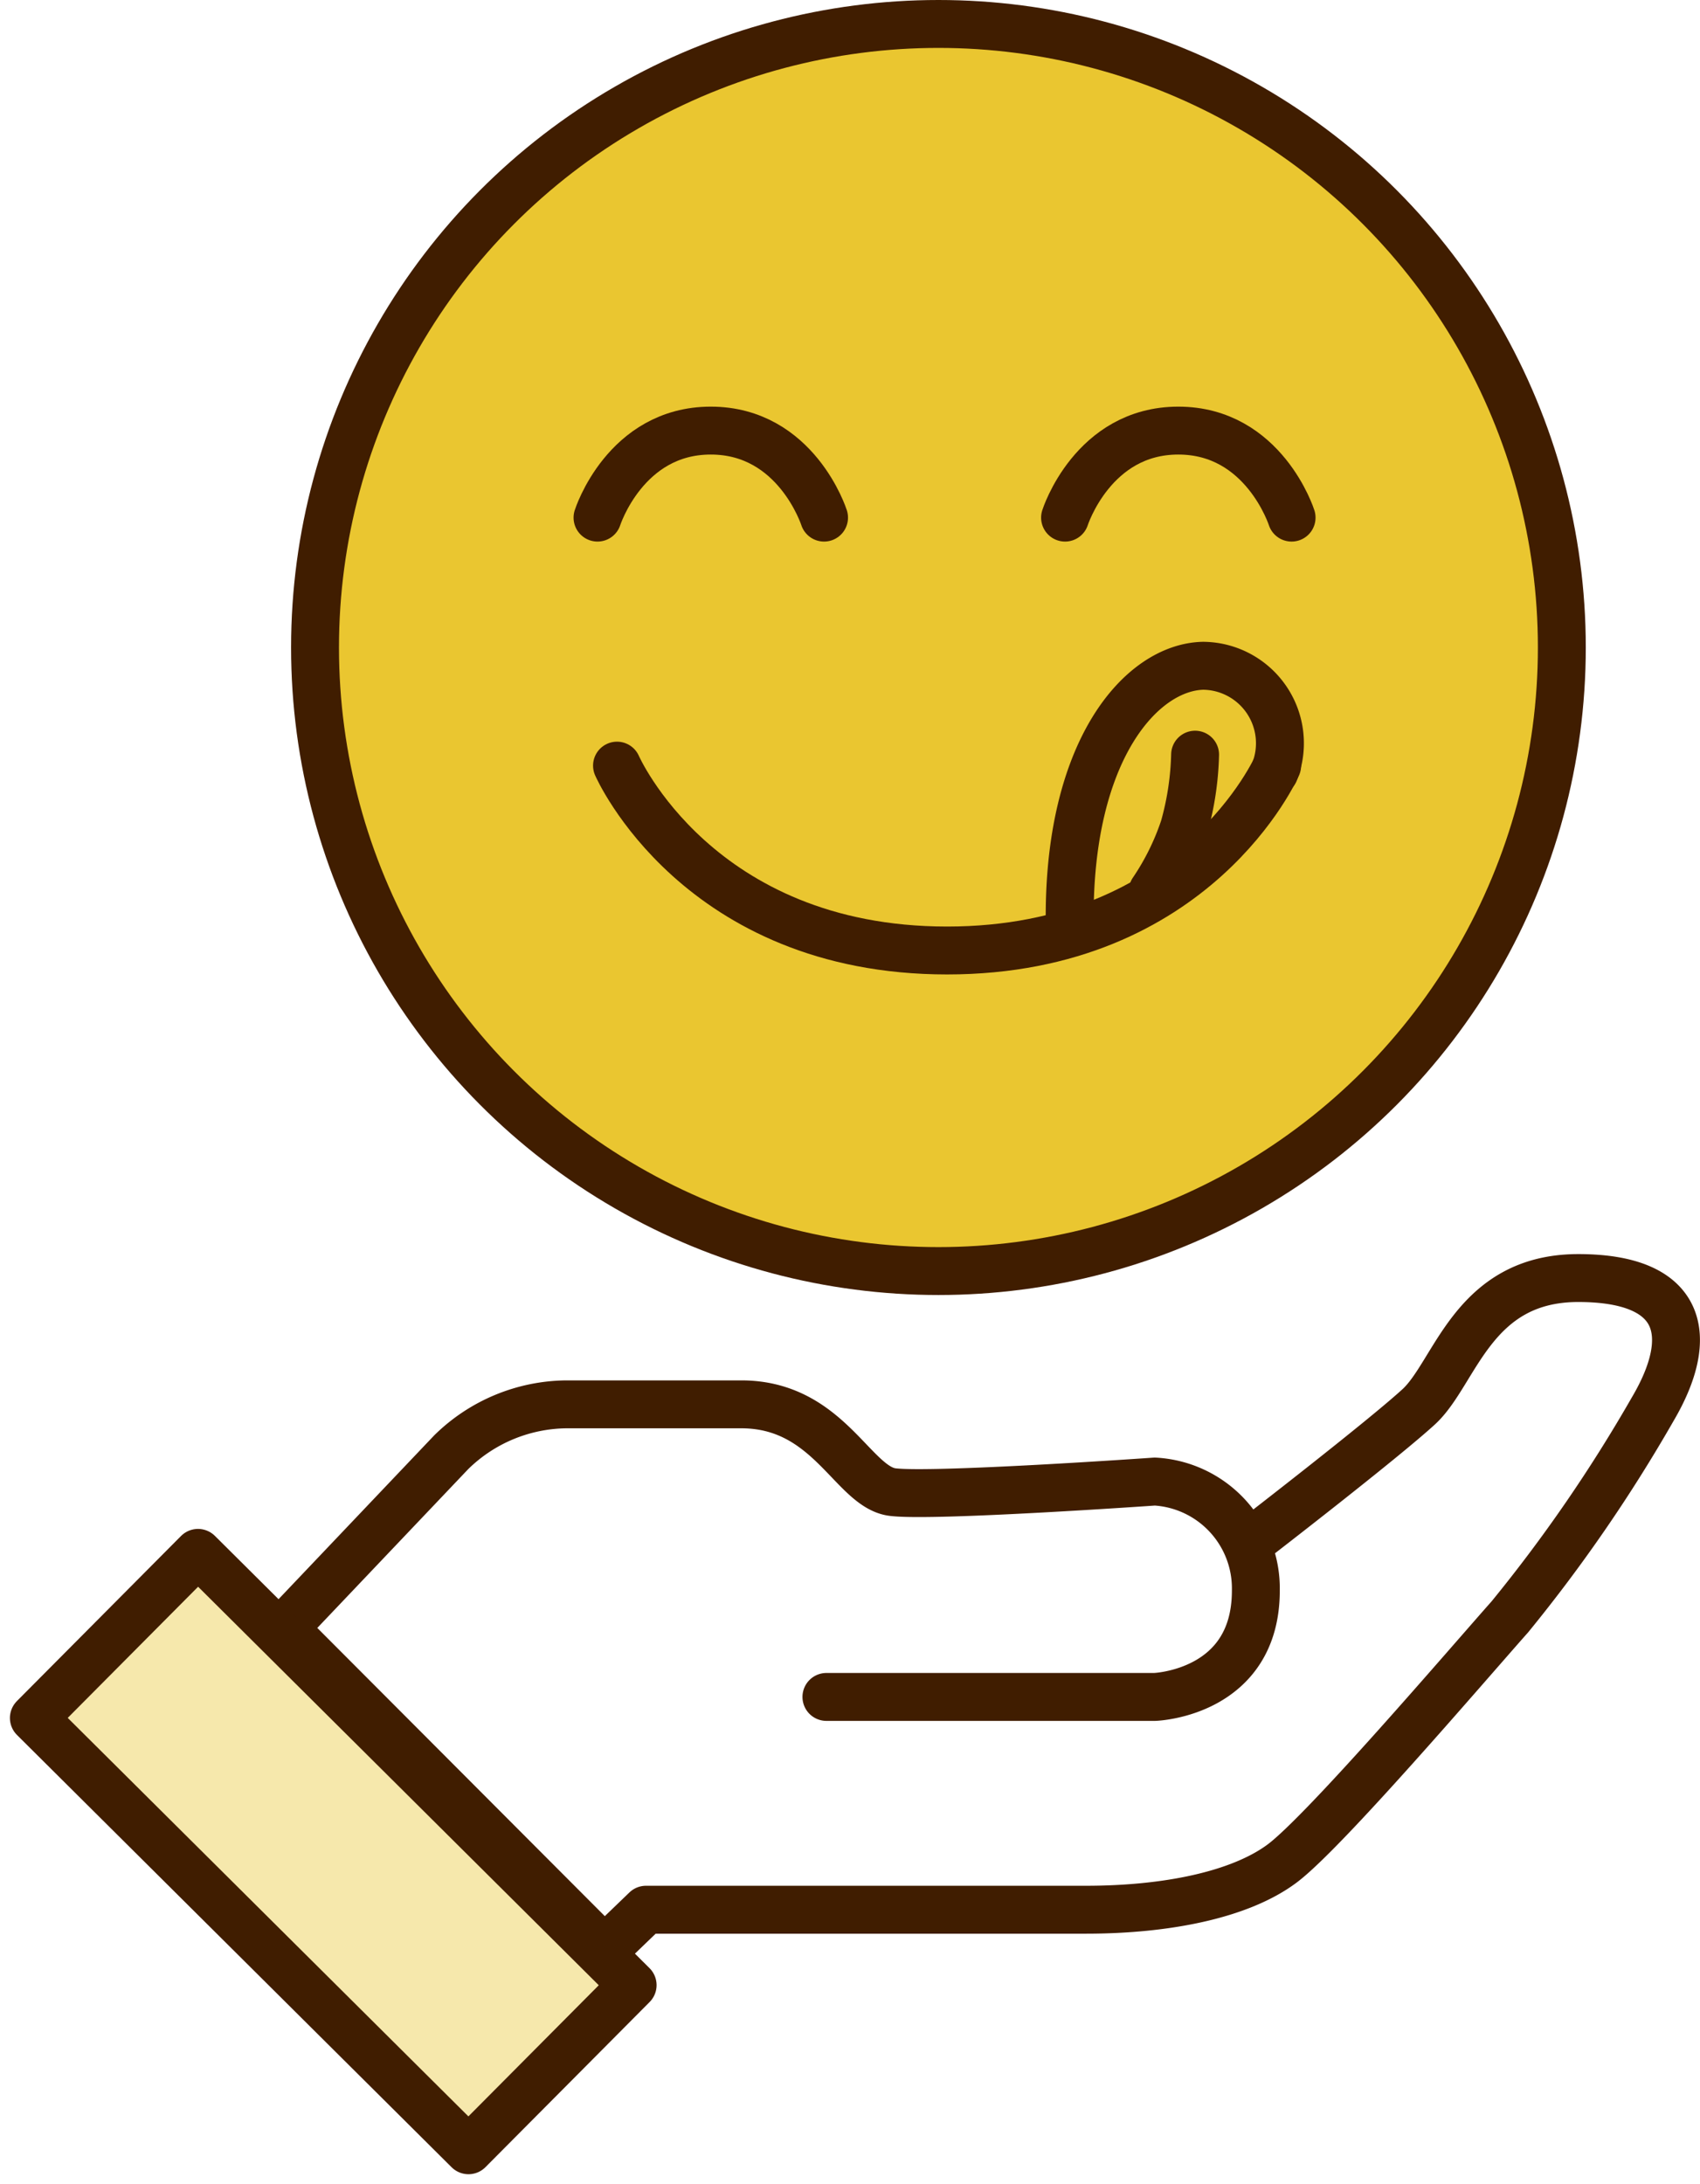
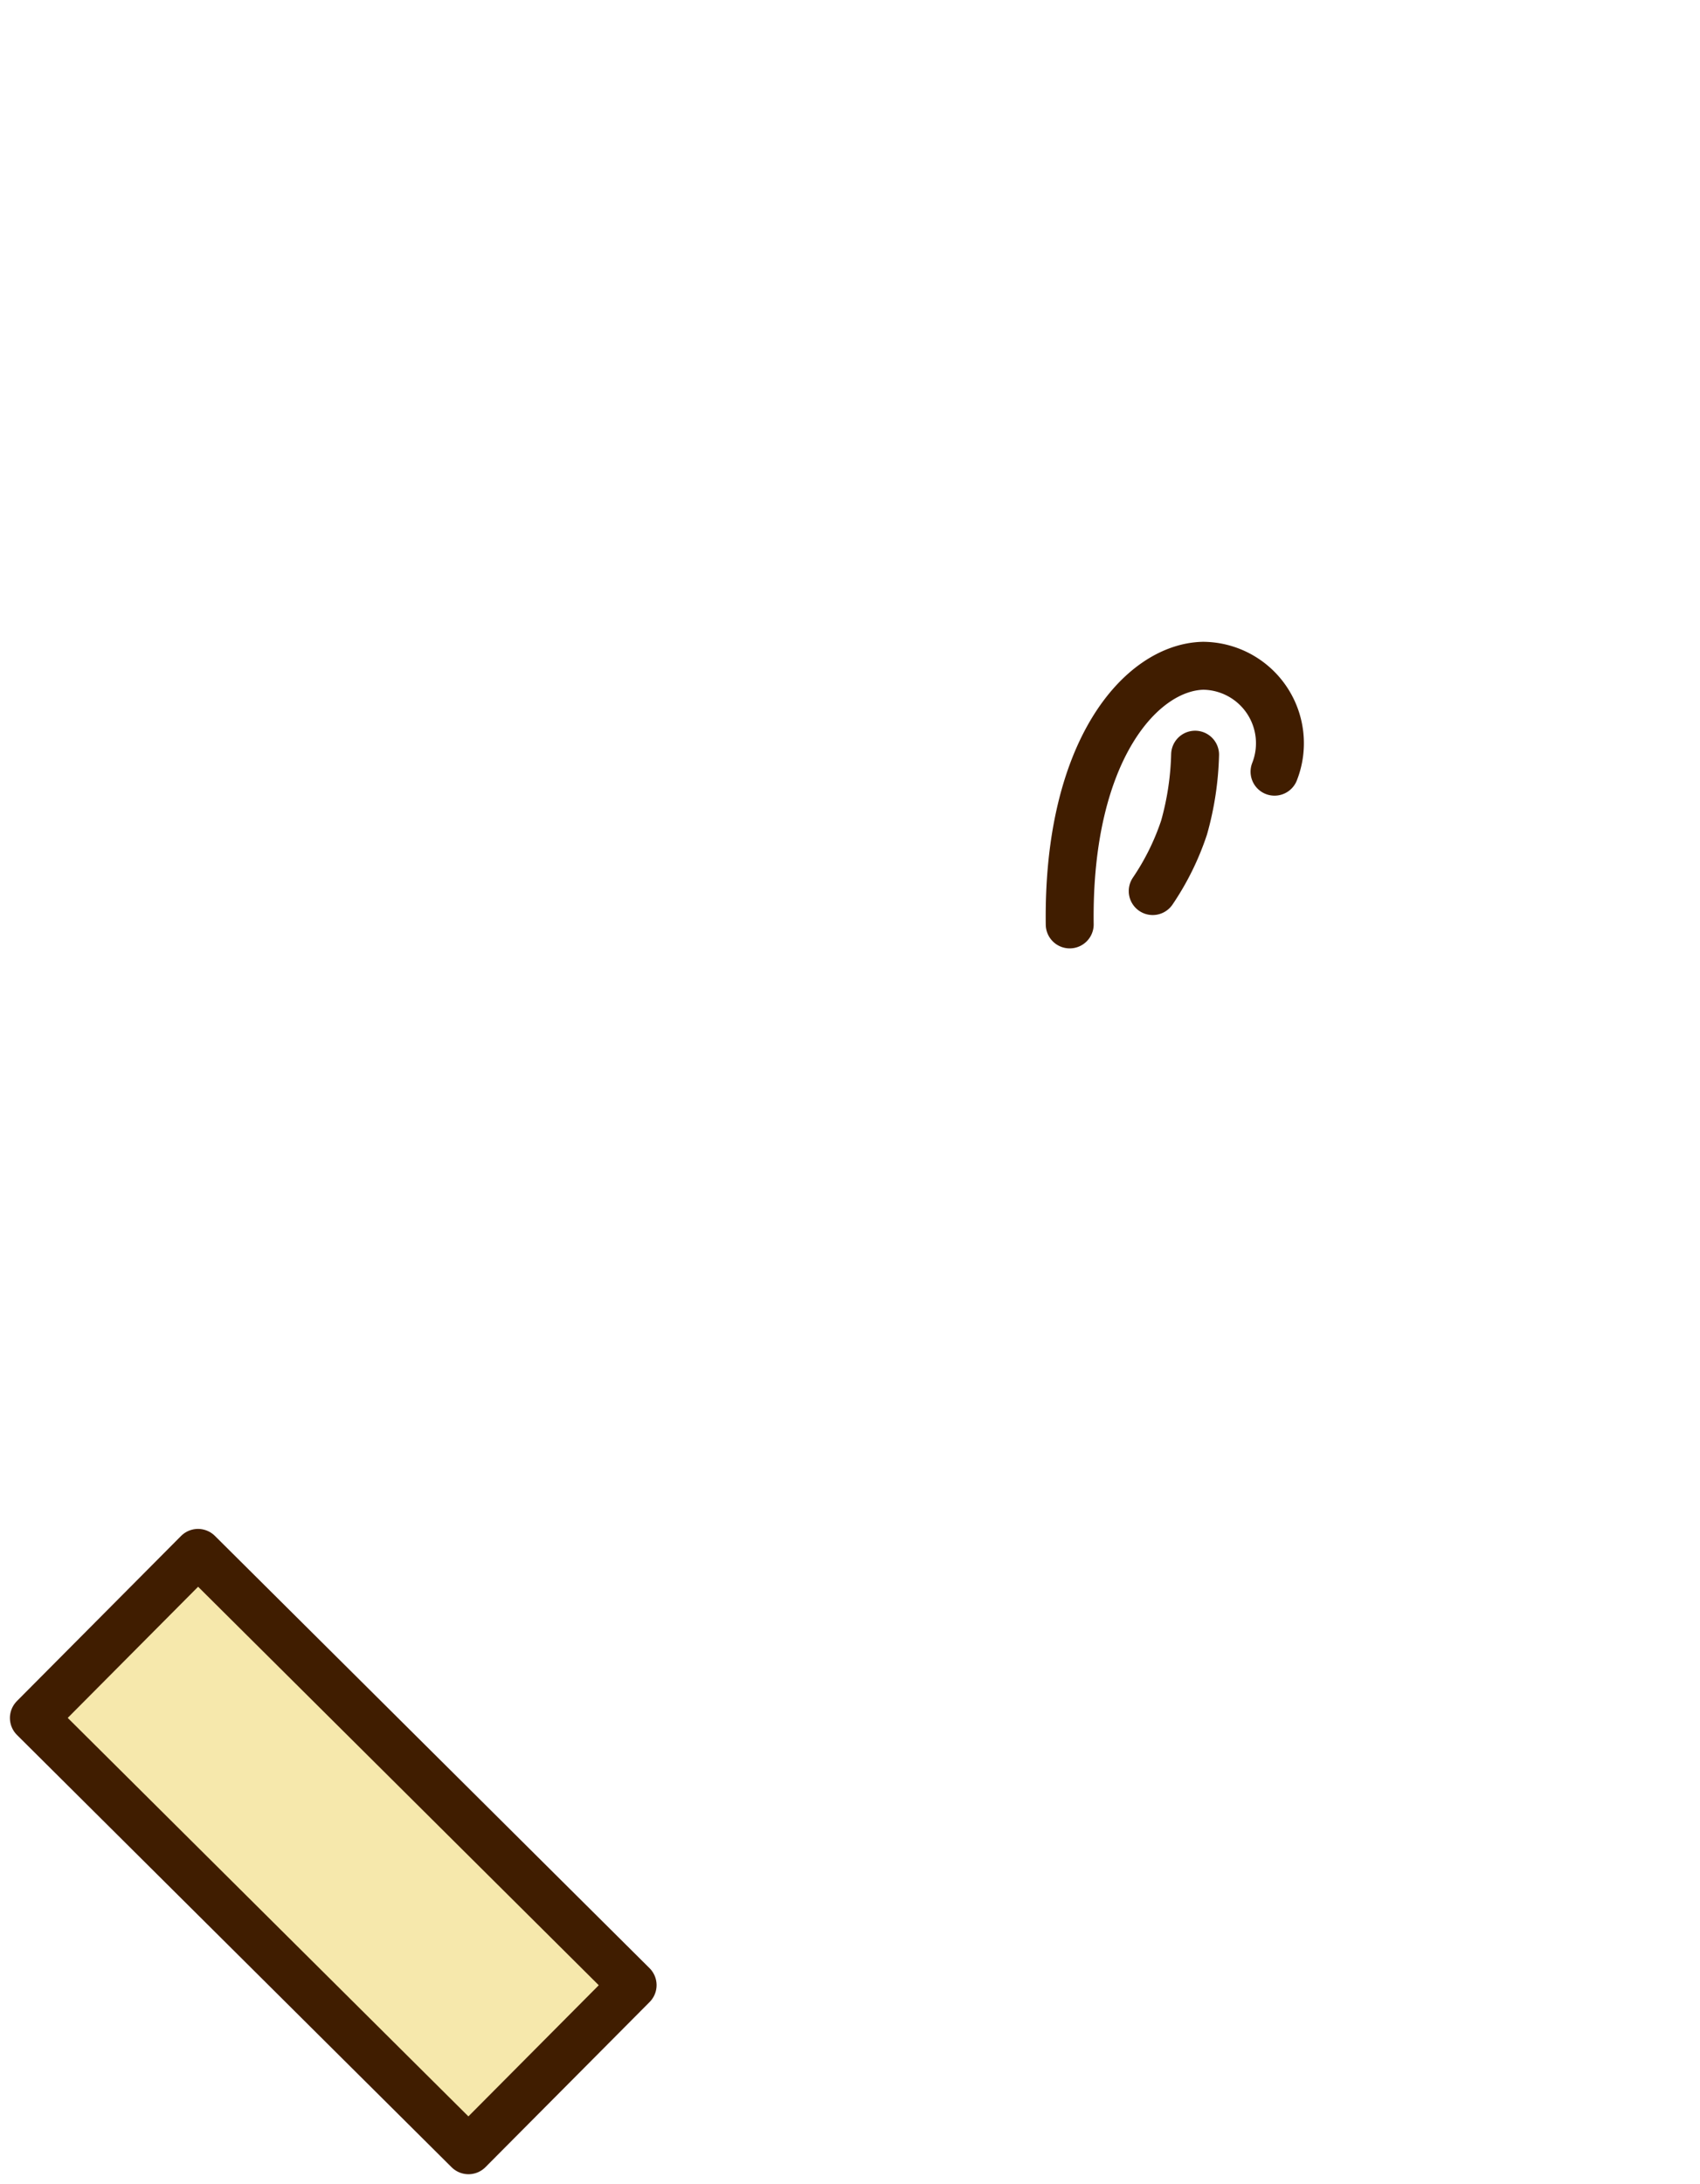
<svg xmlns="http://www.w3.org/2000/svg" width="70.983" height="91.172" viewBox="0 0 70.983 91.172">
  <g id="グループ_52349" data-name="グループ 52349" transform="translate(-426.026 -6931.753)">
-     <path id="パス_37416" data-name="パス 37416" d="M1150.81,370.392h13.711s4.219-.143,4.219-4.438a4.468,4.468,0,0,0-4.219-4.553s-9.3.653-10.956.439-2.656-3.662-6.308-3.662h-7.3a6.95,6.95,0,0,0-4.814,2l-6.987,7.351,13.387,13.416,1.734-1.67h18.371c3.321,0,6.416-.607,8.187-1.927s7.743-8.307,9.513-10.3a63.872,63.872,0,0,0,5.969-8.679c1.772-3.011,1.315-5.463-3.113-5.463s-5.119,3.964-6.667,5.379-6.787,5.458-6.787,5.458" transform="translate(-690.277 6632.199)" fill="none" stroke="#401d00" stroke-linecap="round" stroke-linejoin="round" stroke-miterlimit="10" stroke-width="2" />
    <rect id="長方形_410" data-name="長方形 410" width="9.722" height="25.596" transform="matrix(0.705, -0.709, 0.709, 0.705, 427.44, 7003.47)" fill="rgba(234,198,48,0.4)" stroke="#401d00" stroke-linecap="round" stroke-linejoin="round" stroke-width="2" />
    <g id="グループ_53617" data-name="グループ 53617" transform="translate(-420.32 112.753)">
-       <circle id="楕円形_395" data-name="楕円形 395" cx="26.03" cy="26.03" r="26.03" transform="translate(859.5 6820)" fill="#eac630" stroke="#401d00" stroke-linecap="round" stroke-linejoin="round" stroke-width="2" />
      <g id="グループ_53618" data-name="グループ 53618" transform="translate(871.295 6836.975)">
-         <path id="パス_124488" data-name="パス 124488" d="M-12241.75,844.108s1.156-3.633,4.729-3.633,4.73,3.633,4.73,3.633" transform="translate(12241.75 -840.475)" fill="none" stroke="#401d00" stroke-linecap="round" stroke-linejoin="round" stroke-width="2" />
-         <path id="パス_124489" data-name="パス 124489" d="M-12241.75,844.108s1.156-3.633,4.729-3.633,4.73,3.633,4.73,3.633" transform="translate(12261.272 -840.475)" fill="none" stroke="#401d00" stroke-linecap="round" stroke-linejoin="round" stroke-width="2" />
-       </g>
+         </g>
      <g id="グループ_53617-2" data-name="グループ 53617" transform="translate(872.108 6846.435)">
-         <path id="パス_124490" data-name="パス 124490" d="M0,7.717S3.368,0,13.782,0,27.564,7.717,27.564,7.717" transform="translate(27.565 12.243) rotate(180)" fill="none" stroke="#401d00" stroke-linecap="round" stroke-linejoin="round" stroke-width="2" />
        <path id="パス_124491" data-name="パス 124491" d="M.083,11.171C-.522,3.922,2.32.257,4.88.016a3.233,3.233,0,0,1,3.284,4.2" transform="matrix(0.998, 0.07, -0.07, 0.998, 19.603, 0)" fill="none" stroke="#401d00" stroke-linecap="round" stroke-linejoin="round" stroke-width="2" />
        <path id="パス_124492" data-name="パス 124492" d="M0,5.694a10.769,10.769,0,0,0,1.309-2.65A12.319,12.319,0,0,0,1.77,0" transform="translate(22.369 4.069)" fill="none" stroke="#401d00" stroke-linecap="round" stroke-width="2" />
      </g>
    </g>
  </g>
</svg>